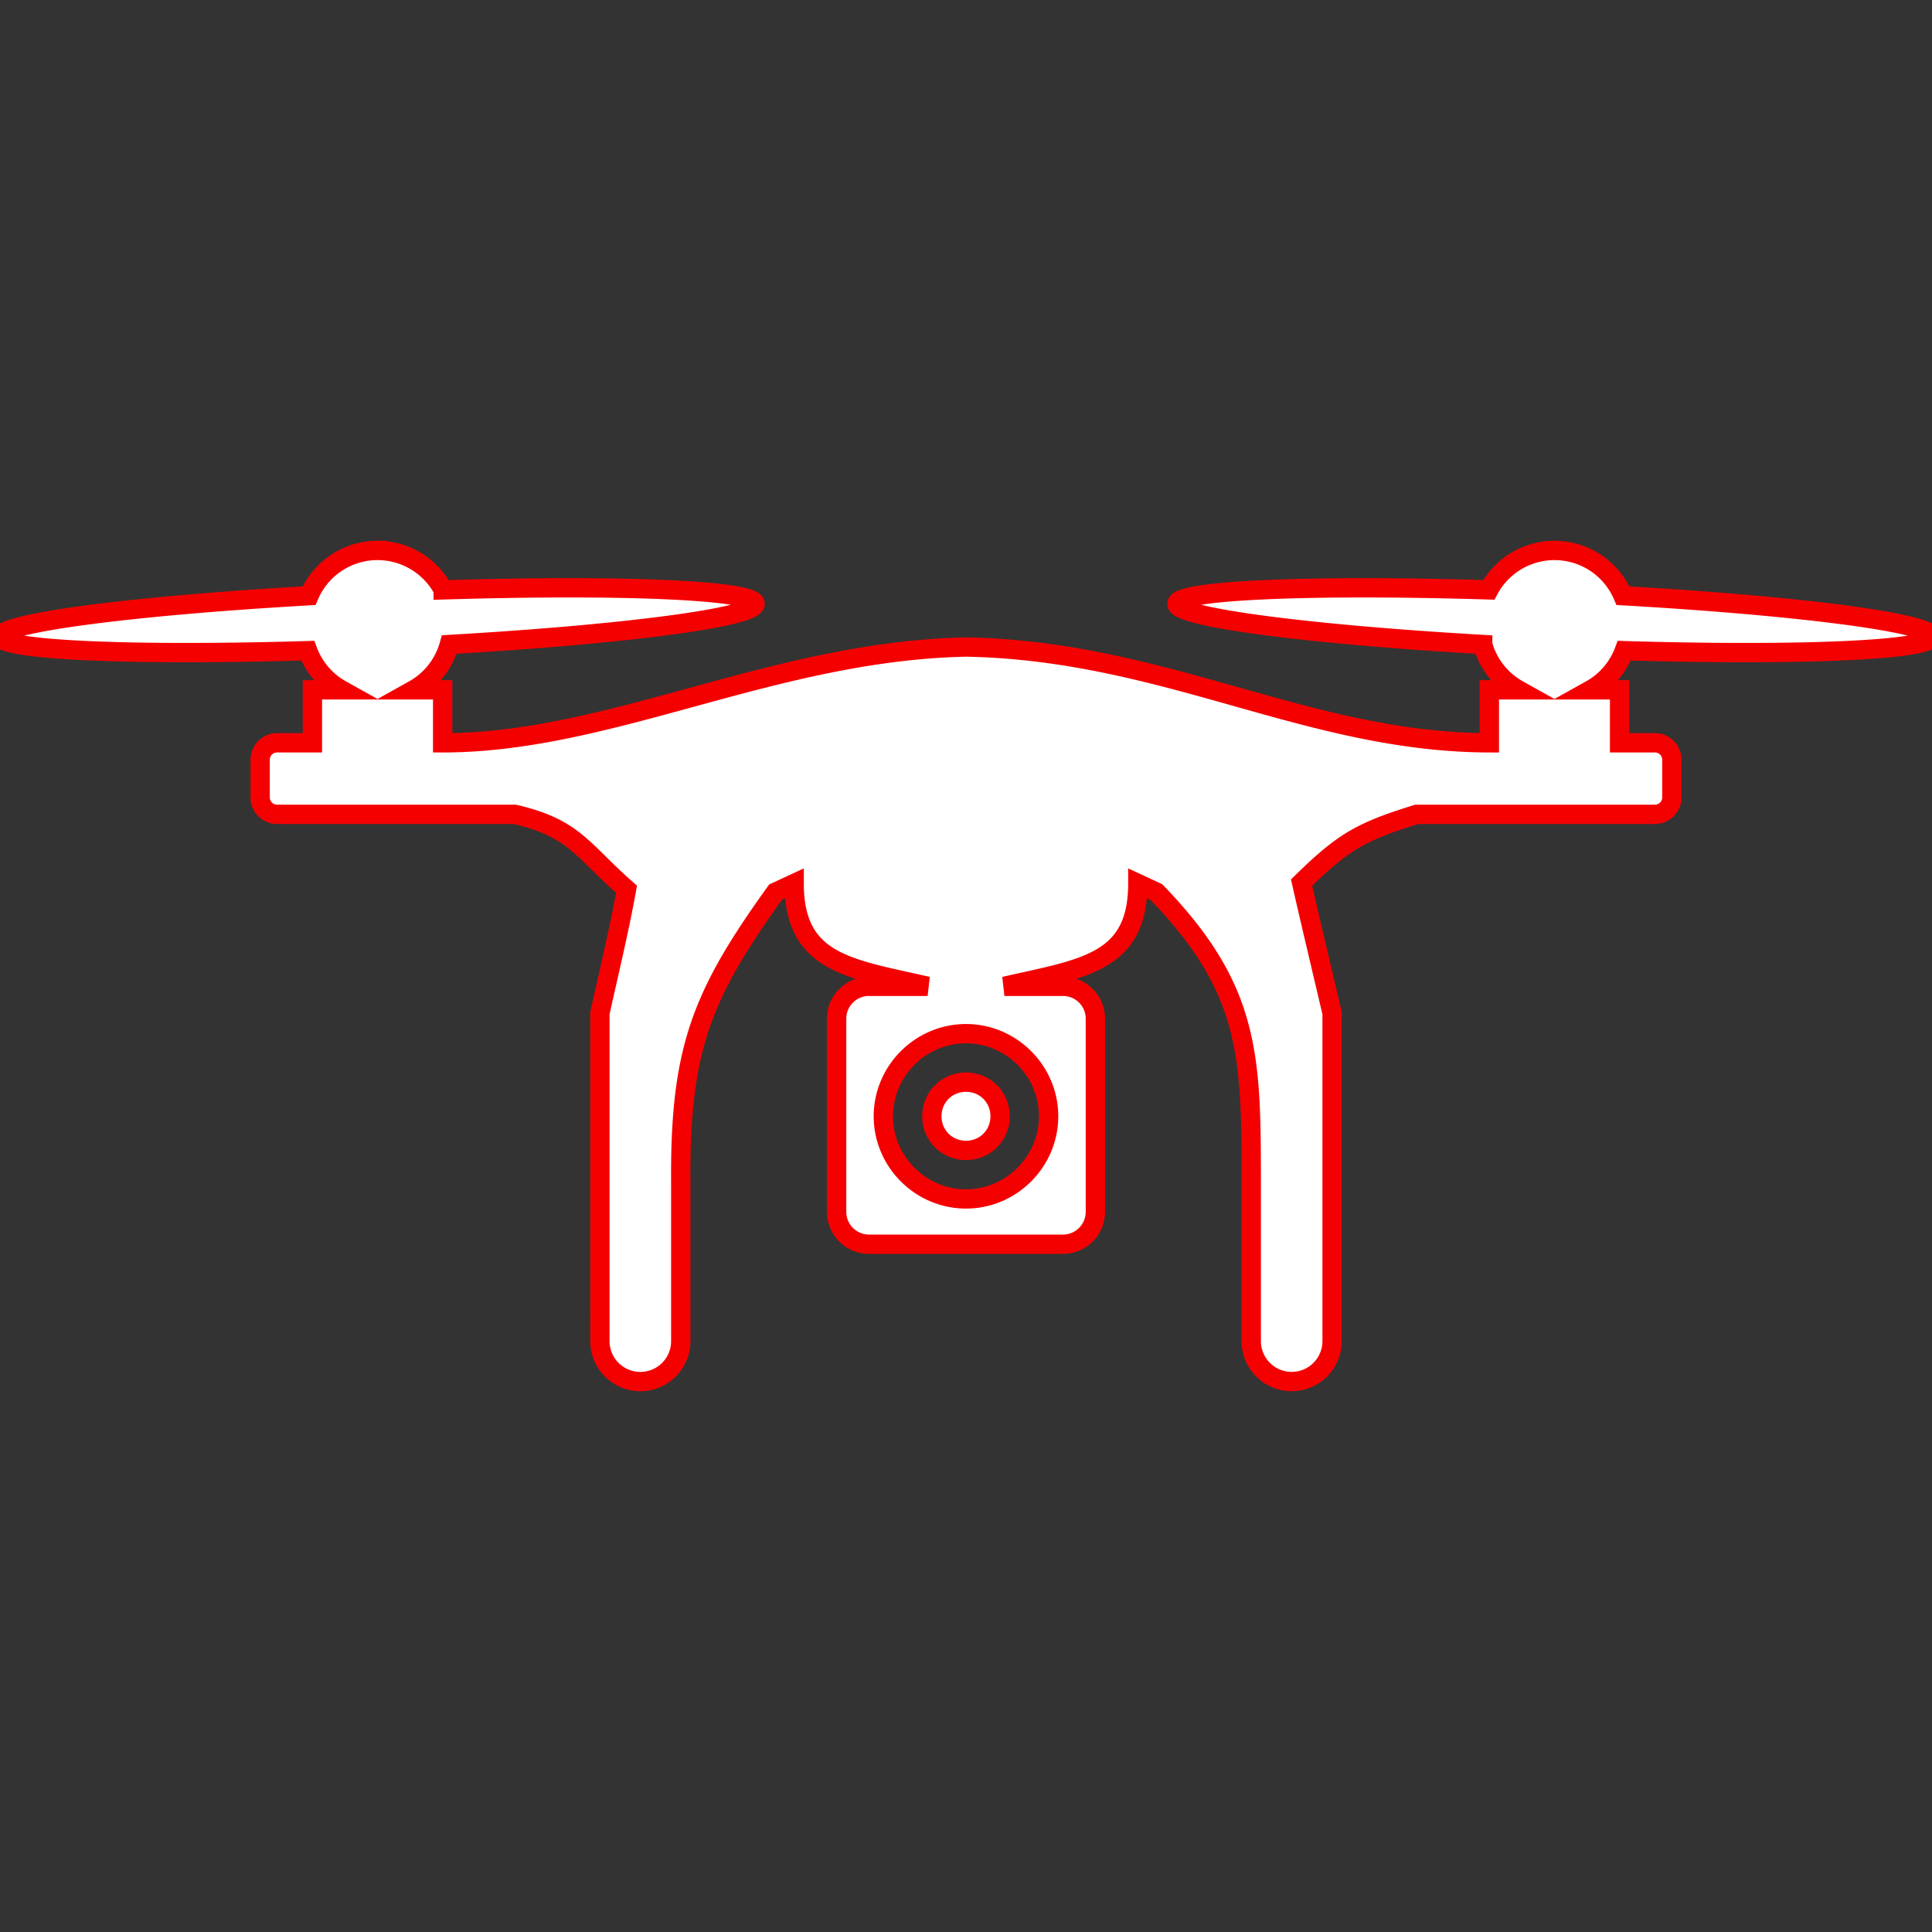
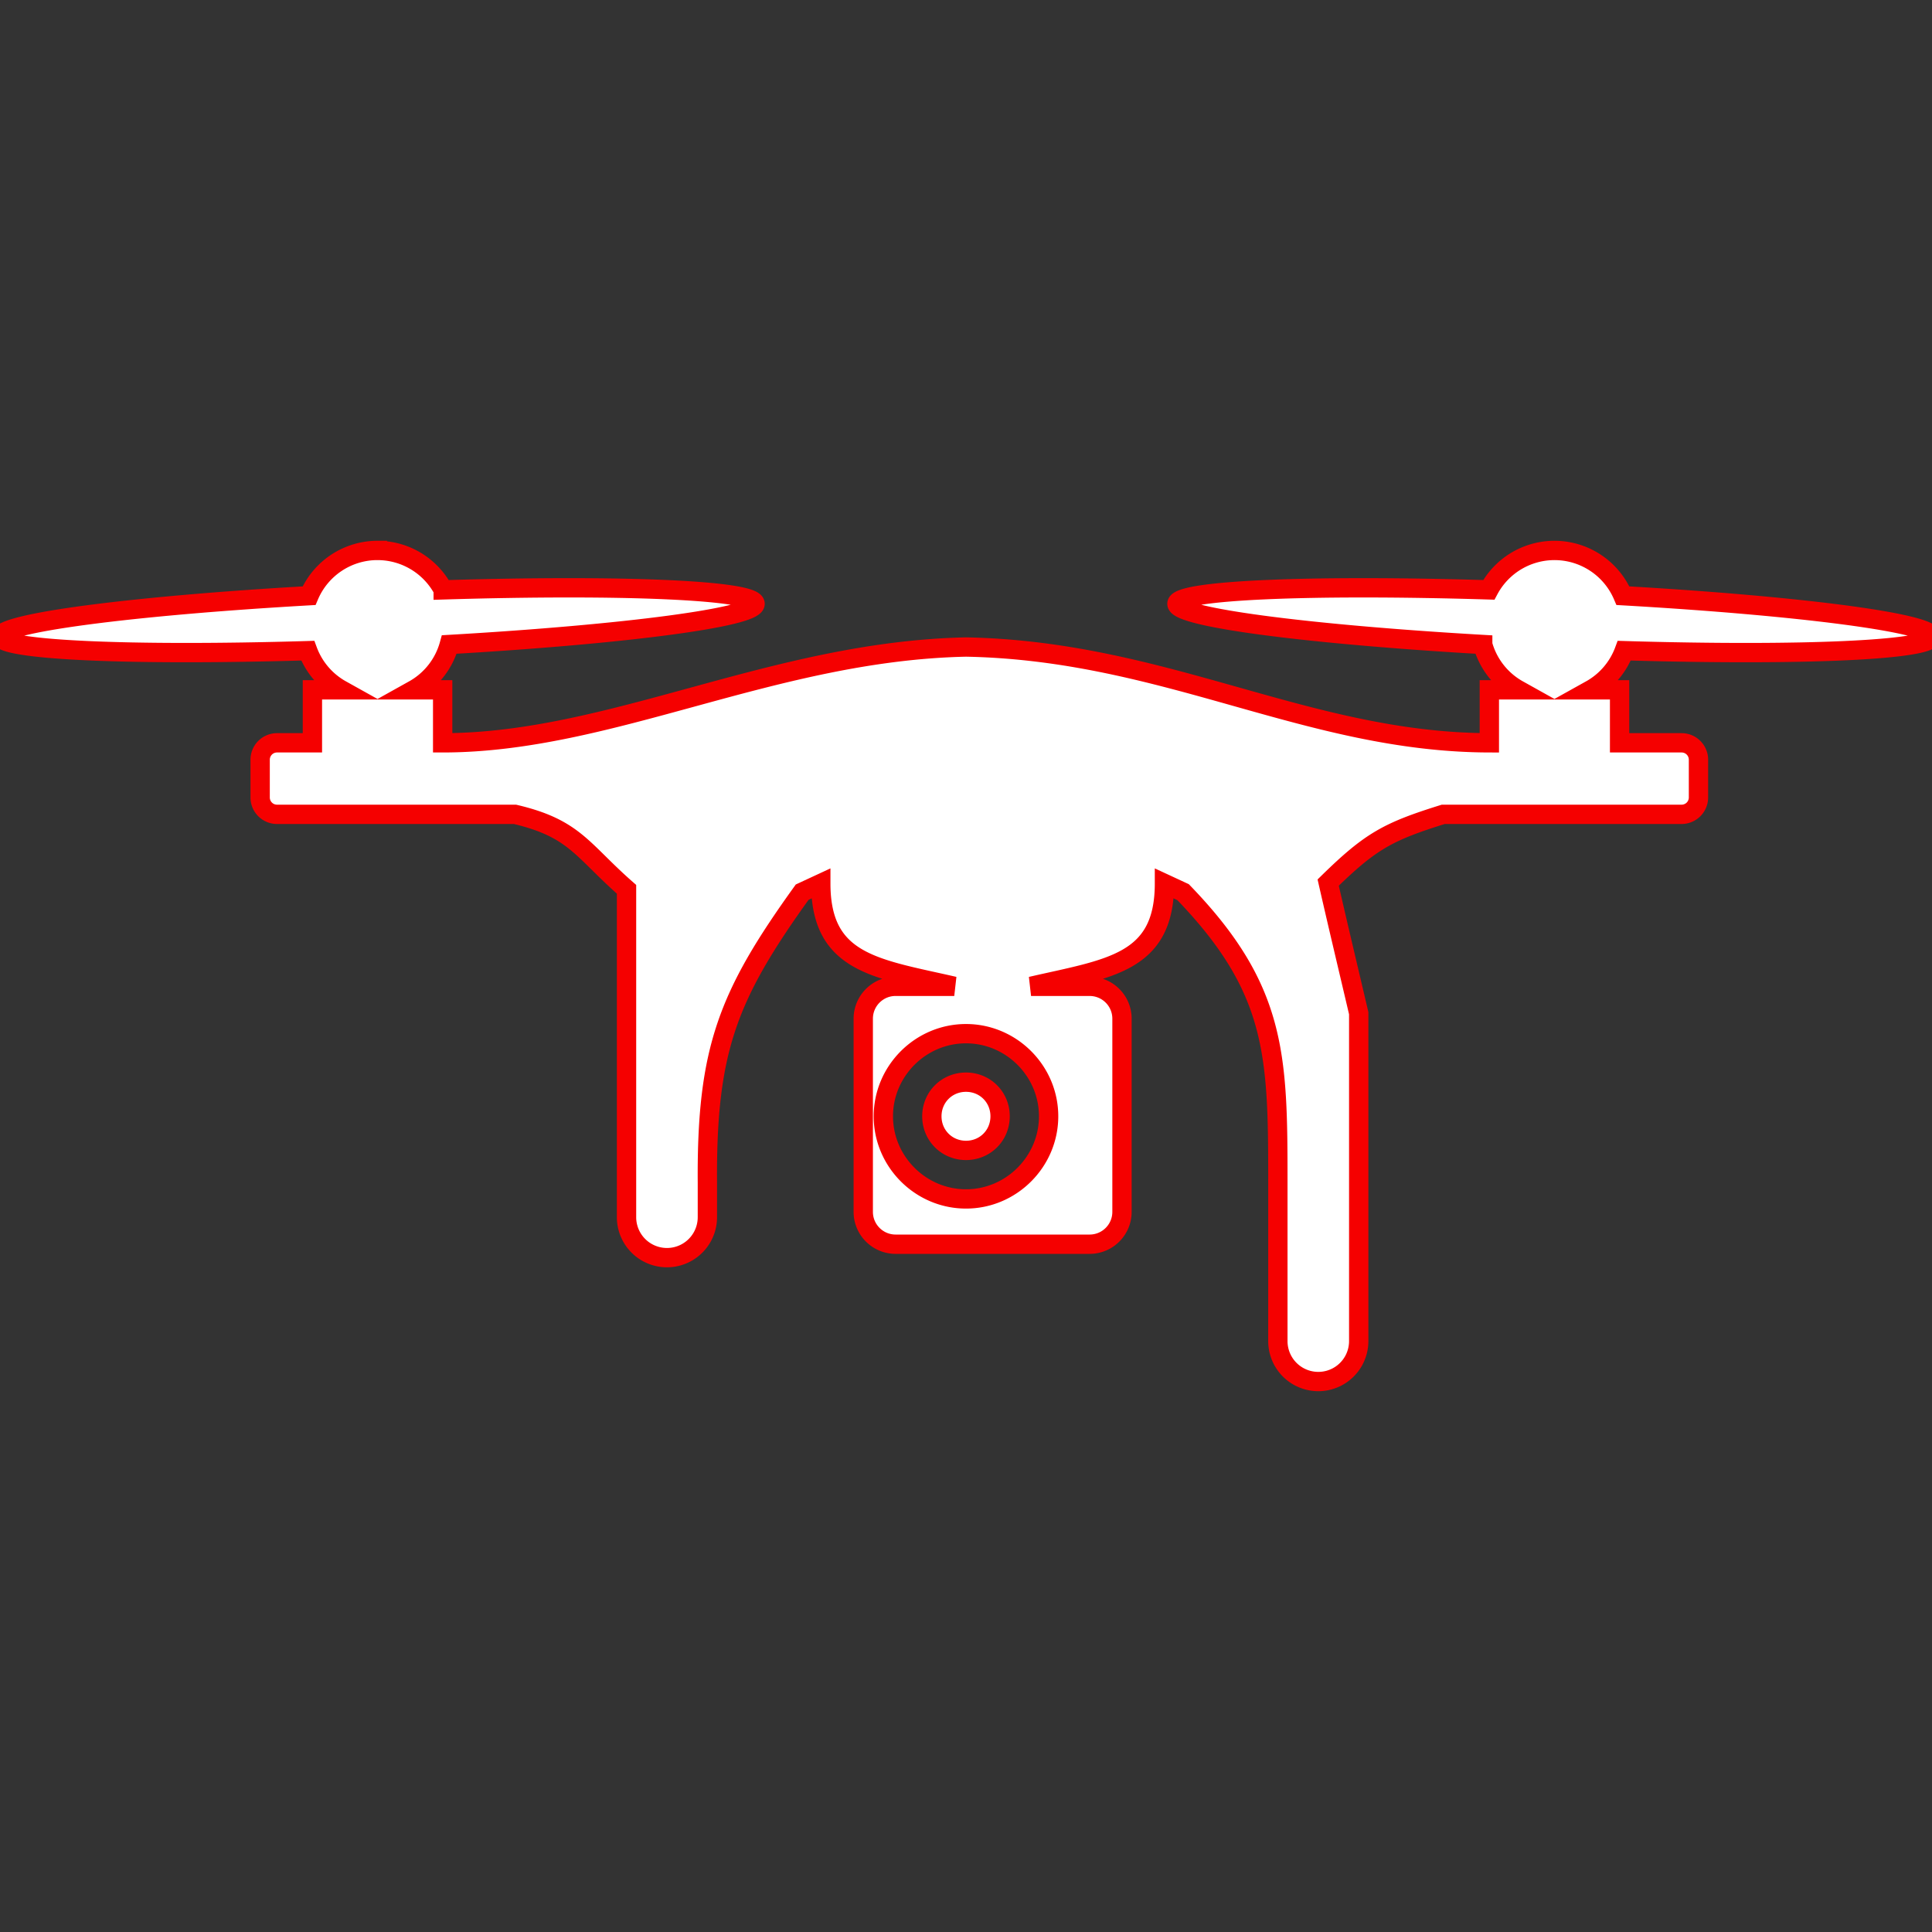
<svg xmlns="http://www.w3.org/2000/svg" width="800px" height="800px" viewBox="0 0 100 100" aria-hidden="true" role="img" class="iconify iconify--gis" preserveAspectRatio="xMidYMid meet" fill="#f50000" stroke="#f50000">
  <rect x="0" y="0" width="100" height="100" fill="#333333" stroke="none" />
  <g id="SVGRepo_bgCarrier" stroke-width="0" />
  <g id="SVGRepo_tracerCarrier" stroke-linecap="round" stroke-linejoin="round" />
  <g id="SVGRepo_iconCarrier">
-     <path d="M19.53 28.49a3.852 3.852 0 0 0-3.533 2.343C6.706 31.364-.029 32.257 0 32.955c.027.693 6.712.997 15.928.724c.32.862.936 1.58 1.738 2.027H16.17v2.742h-1.83a.874.874 0 0 0-.875.874v1.954c0 .483.391.874.874.874h12.316c3.103.73 3.45 1.843 5.774 3.88c-.38 2.113-.94 4.42-1.378 6.414v16.973a2.092 2.092 0 1 0 4.185 0V61.21c-.048-6.9 1.066-9.69 4.905-15.031l.965-.448c0 4.146 2.866 4.395 6.908 5.32h-3.036c-.924 0-1.674.75-1.674 1.675v10c0 .924.75 1.674 1.674 1.674h10.044c.924 0 1.674-.75 1.674-1.674v-10c0-.925-.75-1.674-1.674-1.674h-3.033c4.041-.928 6.905-1.176 6.905-5.321l.965.448c4.857 5.026 4.905 8.447 4.905 15.03v8.207a2.092 2.092 0 0 0 4.185 0V52.444c-.513-2.191-1.062-4.487-1.58-6.762c2.199-2.155 3.101-2.64 5.956-3.532h12.336a.874.874 0 0 0 .874-.874v-1.954a.874.874 0 0 0-.874-.874H83.83v-2.742h-1.496a3.852 3.852 0 0 0 1.738-2.027c9.216.273 15.901-.031 15.928-.724c.029-.698-6.706-1.59-15.997-2.122a3.852 3.852 0 0 0-6.943-.302c-9.307-.283-16.103.018-16.142.716c-.029.693 6.615 1.58 15.827 2.112a3.852 3.852 0 0 0 1.839 2.347h-1.496v2.742C67.654 38.426 60.352 33.685 50 33.49c-10.003.212-18.38 4.958-27.088 4.958v-2.742h-1.496a3.852 3.852 0 0 0 1.839-2.347c9.212-.532 15.856-1.42 15.827-2.112c-.039-.698-6.835-1-16.142-.716a3.852 3.852 0 0 0-3.41-2.04zM50 53.503c2.347 0 4.276 1.929 4.276 4.276c0 2.347-1.929 4.277-4.276 4.277c-2.347 0-4.278-1.93-4.278-4.277c0-2.347 1.93-4.276 4.278-4.276zm0 2.51c-.99 0-1.767.776-1.767 1.766s.777 1.766 1.767 1.766c.99 0 1.765-.776 1.765-1.766S50.99 56.013 50 56.013z" fill="#fff" />
+     <path d="M19.53 28.49a3.852 3.852 0 0 0-3.533 2.343C6.706 31.364-.029 32.257 0 32.955c.027.693 6.712.997 15.928.724c.32.862.936 1.58 1.738 2.027H16.17v2.742h-1.83a.874.874 0 0 0-.875.874v1.954c0 .483.391.874.874.874h12.316c3.103.73 3.45 1.843 5.774 3.88v16.973a2.092 2.092 0 1 0 4.185 0V61.21c-.048-6.9 1.066-9.69 4.905-15.031l.965-.448c0 4.146 2.866 4.395 6.908 5.32h-3.036c-.924 0-1.674.75-1.674 1.675v10c0 .924.75 1.674 1.674 1.674h10.044c.924 0 1.674-.75 1.674-1.674v-10c0-.925-.75-1.674-1.674-1.674h-3.033c4.041-.928 6.905-1.176 6.905-5.321l.965.448c4.857 5.026 4.905 8.447 4.905 15.03v8.207a2.092 2.092 0 0 0 4.185 0V52.444c-.513-2.191-1.062-4.487-1.58-6.762c2.199-2.155 3.101-2.64 5.956-3.532h12.336a.874.874 0 0 0 .874-.874v-1.954a.874.874 0 0 0-.874-.874H83.83v-2.742h-1.496a3.852 3.852 0 0 0 1.738-2.027c9.216.273 15.901-.031 15.928-.724c.029-.698-6.706-1.59-15.997-2.122a3.852 3.852 0 0 0-6.943-.302c-9.307-.283-16.103.018-16.142.716c-.029.693 6.615 1.58 15.827 2.112a3.852 3.852 0 0 0 1.839 2.347h-1.496v2.742C67.654 38.426 60.352 33.685 50 33.49c-10.003.212-18.38 4.958-27.088 4.958v-2.742h-1.496a3.852 3.852 0 0 0 1.839-2.347c9.212-.532 15.856-1.42 15.827-2.112c-.039-.698-6.835-1-16.142-.716a3.852 3.852 0 0 0-3.41-2.04zM50 53.503c2.347 0 4.276 1.929 4.276 4.276c0 2.347-1.929 4.277-4.276 4.277c-2.347 0-4.278-1.93-4.278-4.277c0-2.347 1.93-4.276 4.278-4.276zm0 2.51c-.99 0-1.767.776-1.767 1.766s.777 1.766 1.767 1.766c.99 0 1.765-.776 1.765-1.766S50.99 56.013 50 56.013z" fill="#fff" />
  </g>
</svg>